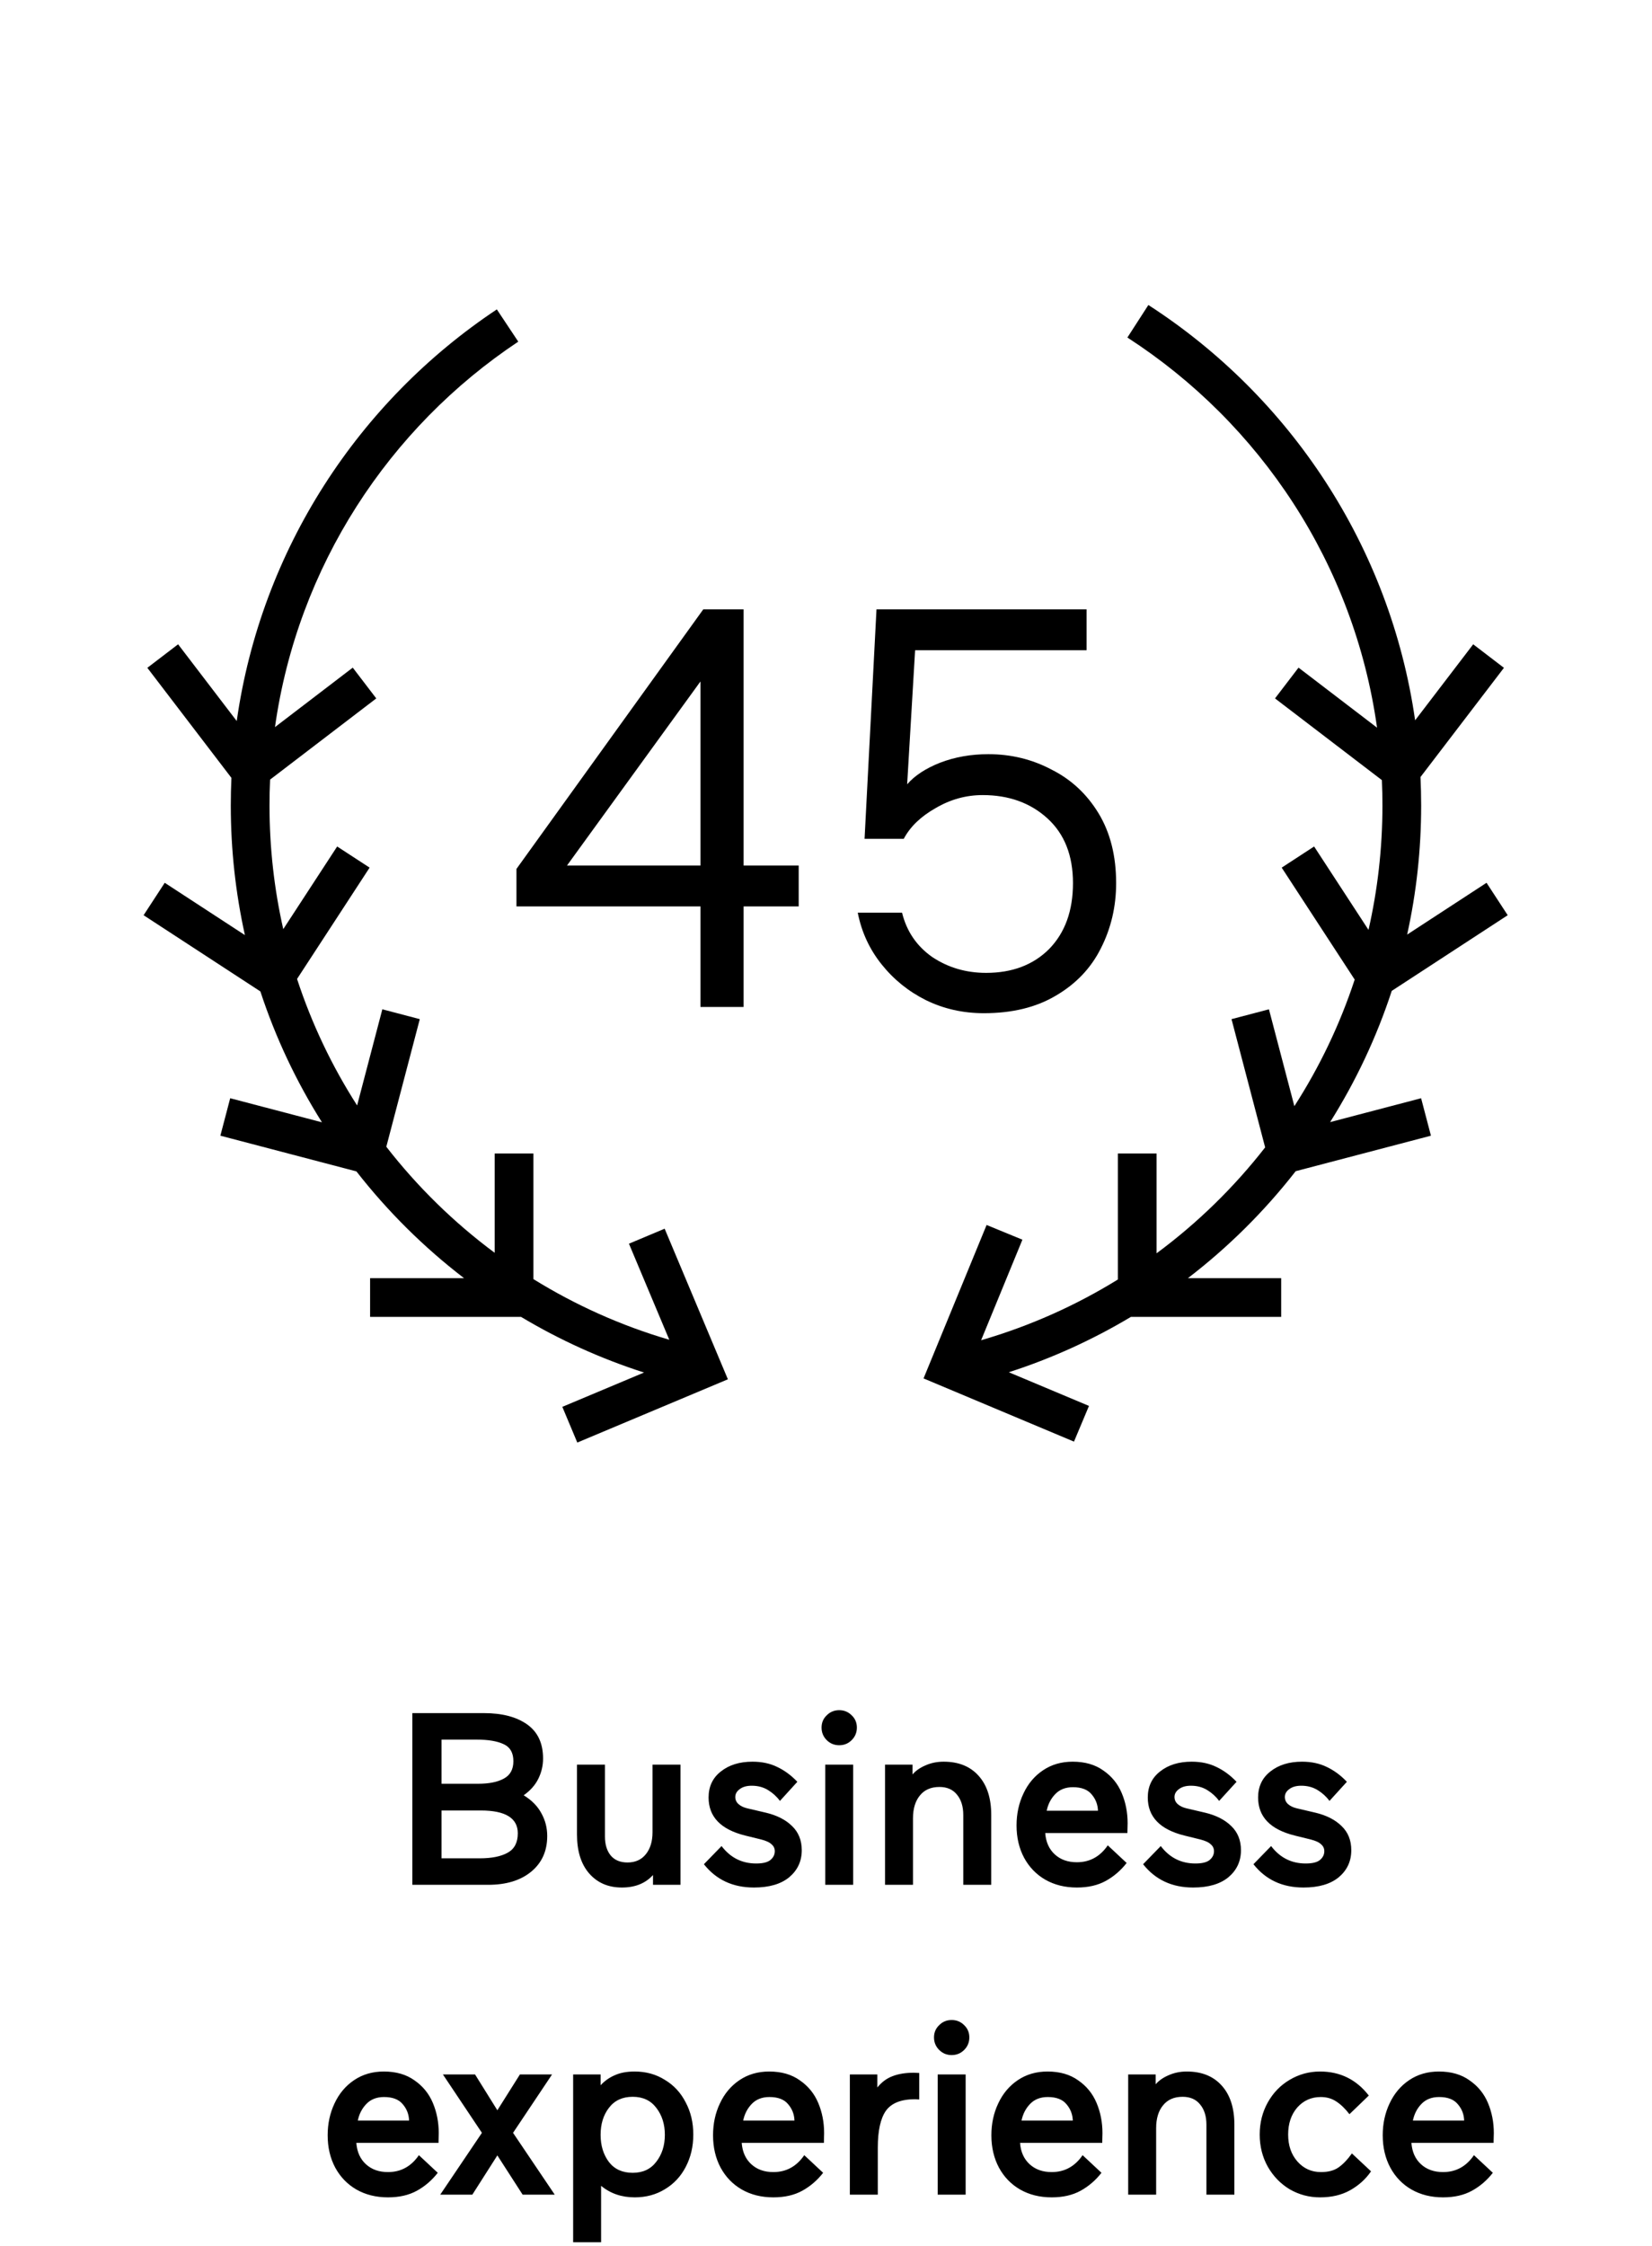
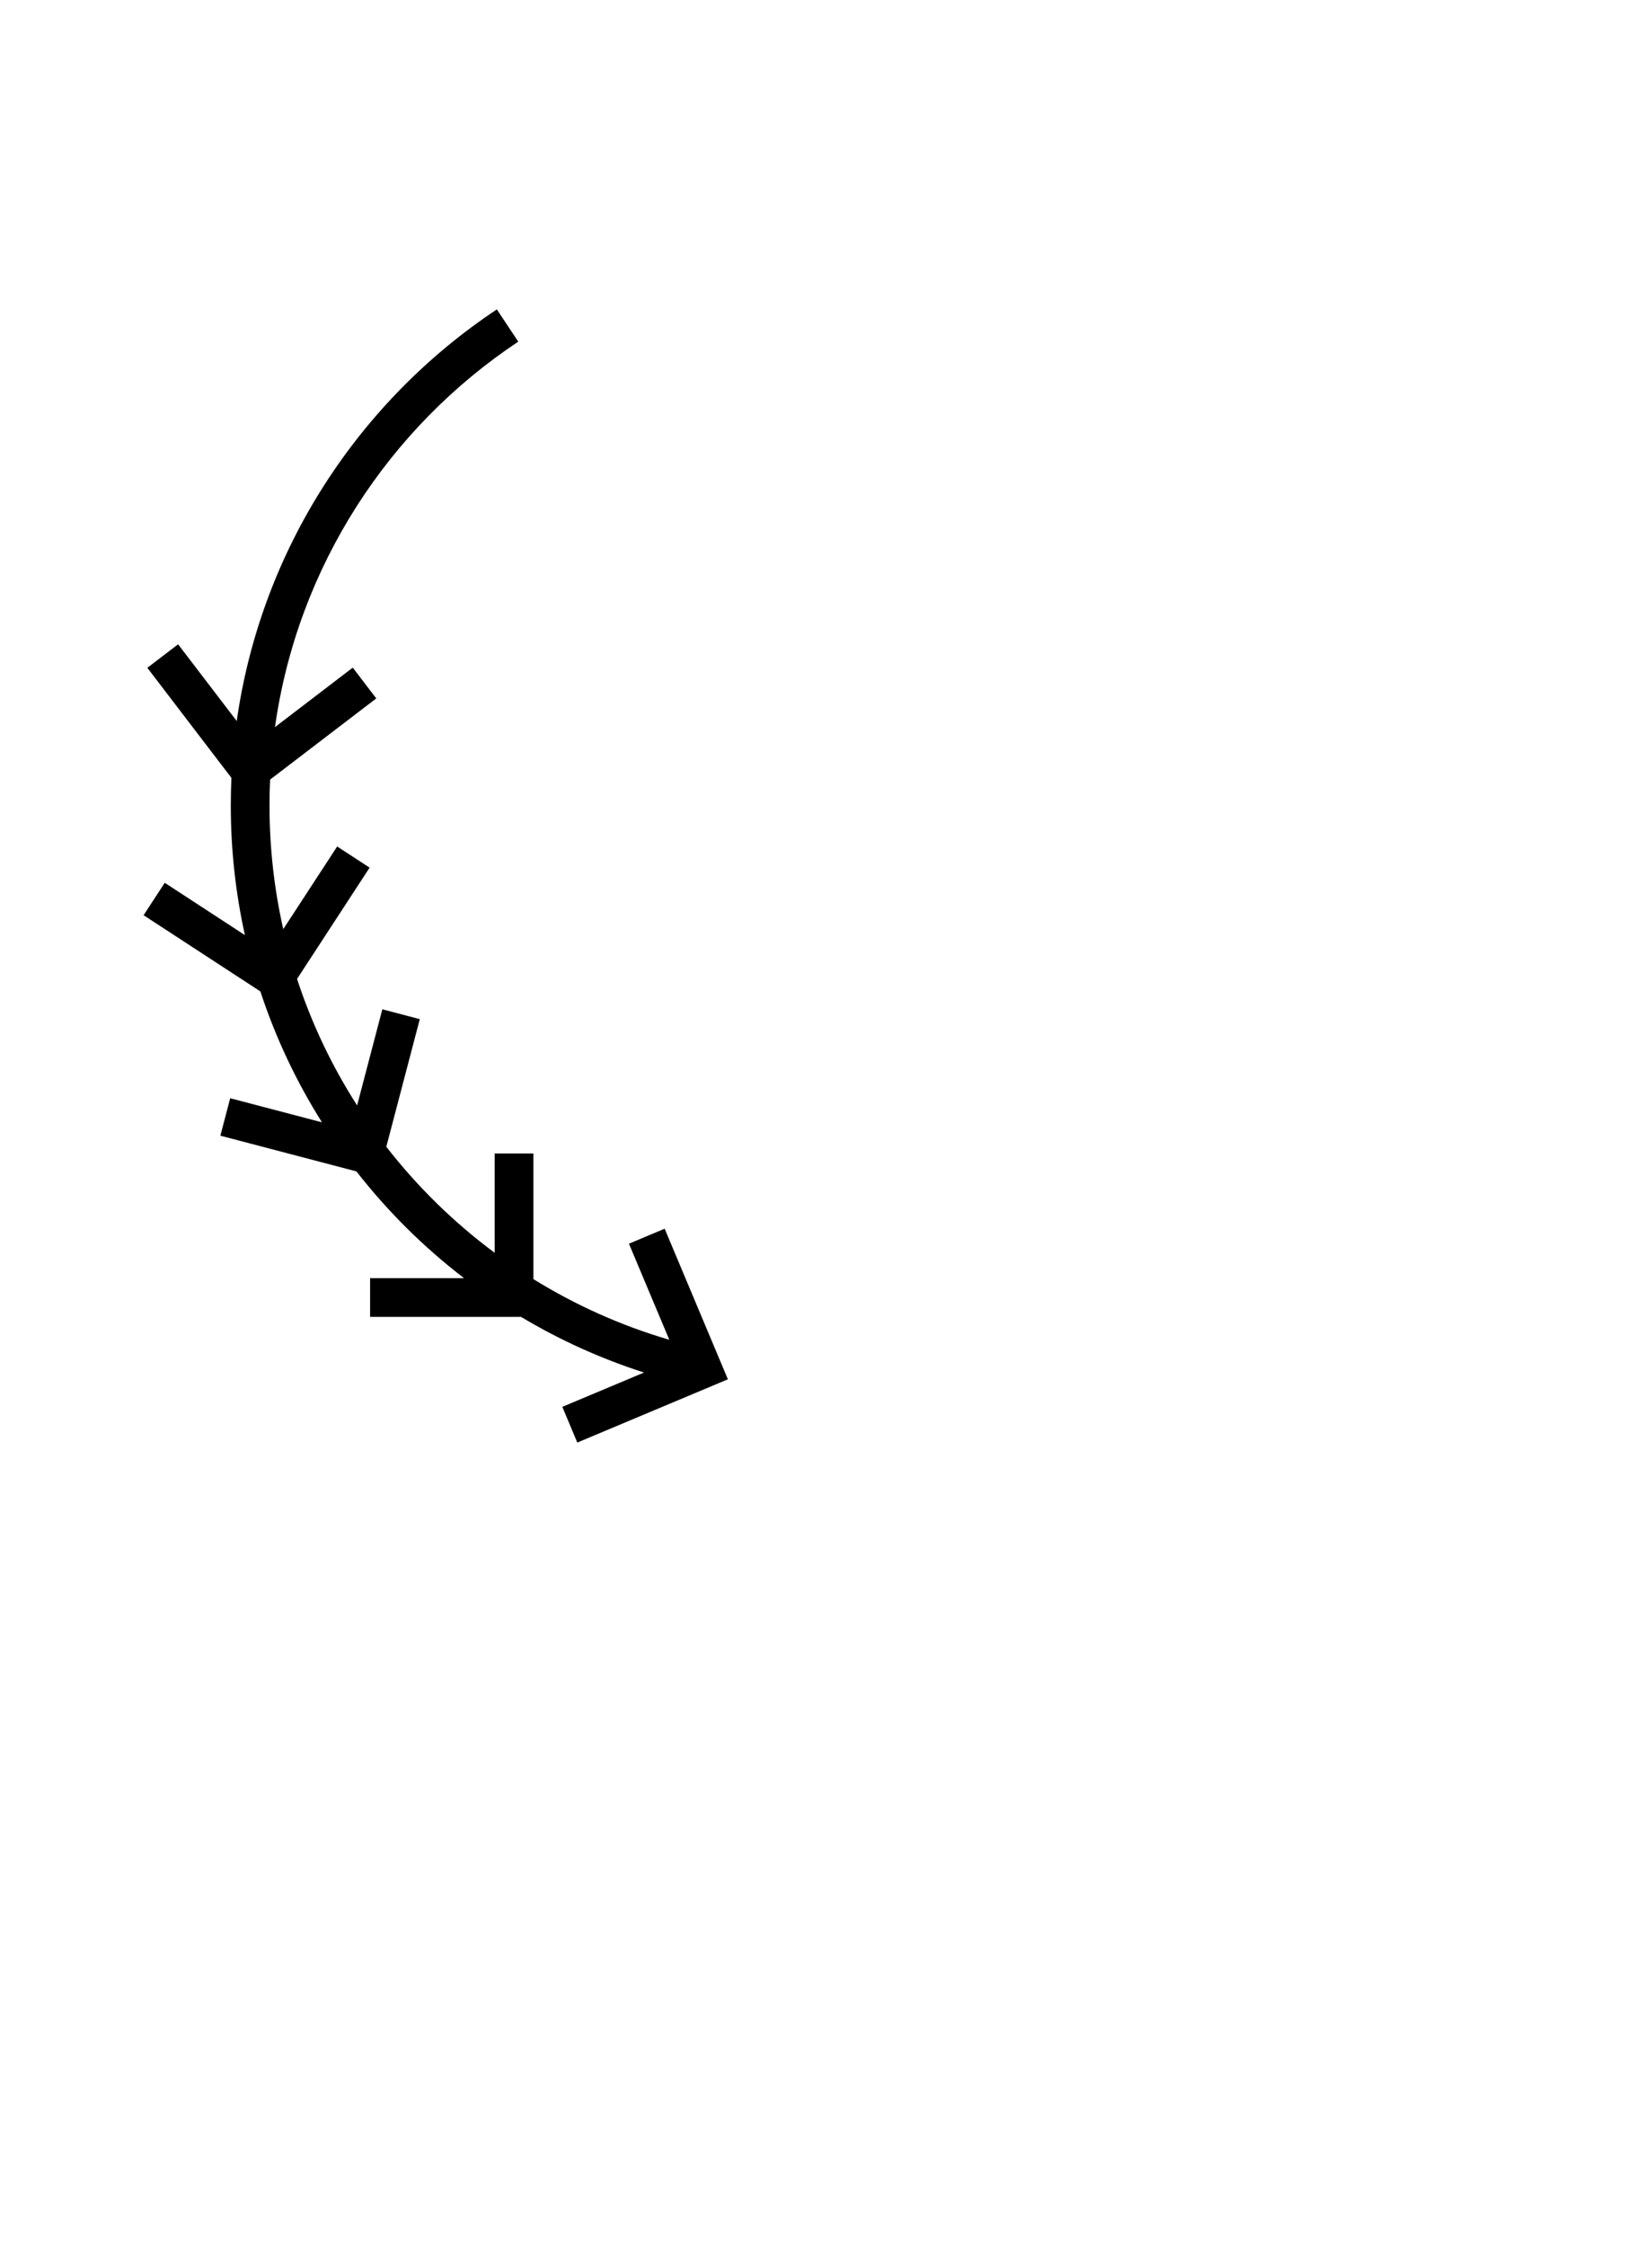
<svg xmlns="http://www.w3.org/2000/svg" width="64" height="87" viewBox="0 0 64 87" fill="none">
-   <path d="M27.136 35.106H20.008V33.654L27.246 23.6H28.808V33.522H30.942V35.106H28.808V39H27.136V35.106ZM27.136 33.522V26.394L21.966 33.522H27.136ZM38.114 39.242C37.307 39.242 36.559 39.073 35.87 38.736C35.195 38.399 34.623 37.937 34.154 37.35C33.684 36.763 33.376 36.096 33.23 35.348H34.946C35.122 36.067 35.51 36.639 36.112 37.064C36.728 37.475 37.424 37.68 38.202 37.68C39.214 37.68 40.028 37.372 40.644 36.756C41.26 36.125 41.568 35.275 41.568 34.204C41.568 33.133 41.238 32.297 40.578 31.696C39.918 31.095 39.082 30.794 38.07 30.794C37.424 30.794 36.816 30.963 36.244 31.3C35.672 31.623 35.261 32.019 35.012 32.488H33.494L33.956 23.6H42.096V25.184H35.452L35.144 30.376C35.437 30.039 35.862 29.76 36.42 29.54C36.992 29.32 37.615 29.21 38.29 29.21C39.17 29.21 39.984 29.408 40.732 29.804C41.494 30.185 42.103 30.75 42.558 31.498C43.012 32.246 43.24 33.148 43.24 34.204C43.24 35.113 43.042 35.957 42.646 36.734C42.264 37.497 41.685 38.105 40.908 38.56C40.145 39.015 39.214 39.242 38.114 39.242Z" fill="black" />
-   <path d="M53.535 30.214C53.55 30.54 53.557 30.868 53.557 31.198C53.557 32.854 53.37 34.466 53.017 36.015L50.91 32.785L49.654 33.604L52.482 37.94C51.908 39.683 51.119 41.328 50.145 42.842L49.16 39.091L47.71 39.472L49.013 44.439C47.805 45.989 46.389 47.371 44.807 48.541V44.676H43.307V49.556C41.673 50.565 39.894 51.361 38.009 51.908L39.609 48.014L38.222 47.444L35.779 53.387L41.607 55.835L42.188 54.452L39.082 53.148C40.751 52.61 42.336 51.887 43.814 51.003H49.634V49.503H46.022C47.584 48.305 48.987 46.912 50.196 45.361L55.436 43.986L55.055 42.535L51.53 43.46C52.522 41.884 53.328 40.179 53.918 38.377L58.41 35.447L57.59 34.191L54.514 36.197C54.87 34.588 55.057 32.915 55.057 31.198C55.057 30.828 55.048 30.461 55.031 30.095L58.264 25.865L57.073 24.954L54.823 27.898C53.856 21.153 49.97 15.351 44.489 11.813L43.676 13.073C48.822 16.396 52.462 21.848 53.348 28.183L50.306 25.858L49.395 27.05L53.535 30.214Z" fill="black" />
  <path d="M10.653 28.161C11.53 21.936 15.067 16.565 20.078 13.232L19.248 11.983C13.897 15.541 10.116 21.277 9.171 27.926L6.9 24.954L5.708 25.865L8.965 30.127C8.949 30.482 8.941 30.839 8.941 31.198C8.941 32.922 9.13 34.601 9.488 36.217L6.382 34.191L5.563 35.447L10.087 38.398C10.677 40.196 11.483 41.896 12.473 43.468L8.918 42.535L8.537 43.986L13.808 45.369C15.016 46.917 16.417 48.307 17.976 49.503H14.338V51.003H20.184C21.672 51.893 23.269 52.62 24.95 53.159L21.785 54.488L22.365 55.871L28.199 53.421L25.749 47.588L24.366 48.169L25.929 51.89C24.056 51.342 22.289 50.546 20.665 49.541V44.676H19.165V48.522C17.586 47.35 16.172 45.967 14.966 44.414L16.263 39.472L14.812 39.091L13.835 42.814C12.864 41.3 12.078 39.656 11.508 37.915L14.319 33.604L13.062 32.785L10.974 35.986C10.625 34.446 10.441 32.844 10.441 31.198C10.441 30.861 10.448 30.527 10.464 30.194L14.577 27.05L13.666 25.858L10.653 28.161Z" fill="black" />
-   <path d="M15.975 66.35H18.749C19.452 66.35 20.01 66.496 20.421 66.787C20.833 67.078 21.039 67.519 21.039 68.108C21.039 68.38 20.979 68.639 20.858 68.886C20.738 69.133 20.548 69.349 20.288 69.532C20.599 69.722 20.827 69.954 20.972 70.226C21.124 70.498 21.2 70.793 21.2 71.109C21.2 71.692 20.991 72.154 20.573 72.496C20.162 72.832 19.608 73 18.911 73H15.975V66.35ZM18.588 71.974C19.05 71.974 19.411 71.901 19.671 71.755C19.931 71.61 20.06 71.36 20.06 71.005C20.06 70.416 19.582 70.121 18.626 70.121H17.106V71.974H18.588ZM18.521 69.086C18.946 69.086 19.278 69.019 19.519 68.886C19.766 68.754 19.889 68.529 19.889 68.212C19.889 67.889 19.766 67.671 19.519 67.556C19.272 67.436 18.92 67.376 18.464 67.376H17.106V69.086H18.521ZM24.092 73.105C23.566 73.105 23.145 72.924 22.828 72.563C22.512 72.202 22.353 71.698 22.353 71.052V68.345H23.436V71.129C23.436 71.439 23.512 71.686 23.664 71.87C23.816 72.047 24.032 72.135 24.31 72.135C24.614 72.135 24.852 72.028 25.023 71.812C25.194 71.597 25.279 71.315 25.279 70.967V68.345H26.362V73H25.298V72.62C25.007 72.943 24.605 73.105 24.092 73.105ZM29.208 73.105C28.391 73.105 27.745 72.804 27.27 72.202L27.954 71.499C28.296 71.949 28.743 72.174 29.294 72.174C29.553 72.174 29.737 72.129 29.845 72.04C29.959 71.945 30.016 71.832 30.016 71.698C30.016 71.591 29.975 71.502 29.892 71.433C29.816 71.356 29.68 71.293 29.484 71.243L28.866 71.091C27.923 70.856 27.451 70.365 27.451 69.618C27.451 69.194 27.609 68.858 27.926 68.611C28.242 68.358 28.651 68.231 29.151 68.231C29.519 68.231 29.842 68.301 30.12 68.44C30.399 68.573 30.655 68.763 30.89 69.01L30.215 69.751C30.095 69.586 29.943 69.447 29.759 69.333C29.576 69.219 29.363 69.162 29.123 69.162C28.926 69.162 28.771 69.206 28.657 69.295C28.543 69.377 28.486 69.479 28.486 69.599C28.486 69.707 28.527 69.799 28.61 69.874C28.698 69.951 28.809 70.004 28.942 70.036L29.674 70.207C30.098 70.308 30.434 70.479 30.681 70.72C30.934 70.961 31.061 71.274 31.061 71.66C31.061 72.085 30.899 72.433 30.576 72.706C30.253 72.972 29.797 73.105 29.208 73.105ZM31.97 68.345H33.053V73H31.97V68.345ZM32.511 67.594C32.322 67.594 32.16 67.528 32.027 67.395C31.894 67.262 31.828 67.1 31.828 66.91C31.828 66.721 31.894 66.562 32.027 66.436C32.16 66.302 32.322 66.236 32.511 66.236C32.702 66.236 32.863 66.302 32.996 66.436C33.129 66.562 33.196 66.721 33.196 66.91C33.196 67.1 33.129 67.262 32.996 67.395C32.863 67.528 32.702 67.594 32.511 67.594ZM34.287 68.345H35.351V68.725C35.478 68.579 35.646 68.462 35.855 68.374C36.07 68.278 36.304 68.231 36.558 68.231C37.134 68.231 37.584 68.412 37.907 68.772C38.236 69.133 38.401 69.64 38.401 70.293V73H37.318V70.293C37.318 69.963 37.235 69.7 37.071 69.504C36.912 69.308 36.687 69.21 36.396 69.21C36.067 69.21 35.813 69.32 35.636 69.542C35.459 69.757 35.37 70.052 35.37 70.425V73H34.287V68.345ZM41.719 73.105C41.257 73.105 40.848 73.003 40.493 72.8C40.145 72.598 39.873 72.316 39.676 71.955C39.48 71.588 39.382 71.17 39.382 70.701C39.382 70.251 39.471 69.84 39.648 69.466C39.825 69.086 40.078 68.785 40.408 68.564C40.737 68.342 41.12 68.231 41.557 68.231C42.032 68.231 42.428 68.345 42.745 68.573C43.068 68.795 43.305 69.086 43.457 69.447C43.609 69.808 43.685 70.198 43.685 70.615L43.676 70.996H40.493C40.519 71.344 40.642 71.619 40.864 71.822C41.086 72.025 41.37 72.126 41.719 72.126C42.219 72.126 42.618 71.907 42.916 71.471L43.647 72.154C43.419 72.446 43.15 72.677 42.84 72.848C42.529 73.019 42.156 73.105 41.719 73.105ZM42.536 70.131C42.529 69.89 42.447 69.678 42.289 69.495C42.137 69.311 41.896 69.219 41.567 69.219C41.282 69.219 41.054 69.308 40.883 69.485C40.712 69.662 40.601 69.878 40.55 70.131H42.536ZM46.223 73.105C45.406 73.105 44.76 72.804 44.285 72.202L44.969 71.499C45.311 71.949 45.758 72.174 46.309 72.174C46.569 72.174 46.752 72.129 46.86 72.04C46.974 71.945 47.031 71.832 47.031 71.698C47.031 71.591 46.99 71.502 46.907 71.433C46.831 71.356 46.695 71.293 46.499 71.243L45.881 71.091C44.938 70.856 44.466 70.365 44.466 69.618C44.466 69.194 44.624 68.858 44.941 68.611C45.258 68.358 45.666 68.231 46.166 68.231C46.534 68.231 46.857 68.301 47.135 68.44C47.414 68.573 47.67 68.763 47.905 69.01L47.23 69.751C47.11 69.586 46.958 69.447 46.774 69.333C46.591 69.219 46.379 69.162 46.138 69.162C45.941 69.162 45.786 69.206 45.672 69.295C45.558 69.377 45.501 69.479 45.501 69.599C45.501 69.707 45.542 69.799 45.625 69.874C45.714 69.951 45.824 70.004 45.957 70.036L46.689 70.207C47.113 70.308 47.449 70.479 47.696 70.72C47.949 70.961 48.076 71.274 48.076 71.66C48.076 72.085 47.914 72.433 47.591 72.706C47.268 72.972 46.812 73.105 46.223 73.105ZM50.498 73.105C49.681 73.105 49.035 72.804 48.56 72.202L49.244 71.499C49.586 71.949 50.032 72.174 50.583 72.174C50.843 72.174 51.027 72.129 51.134 72.04C51.248 71.945 51.305 71.832 51.305 71.698C51.305 71.591 51.264 71.502 51.182 71.433C51.106 71.356 50.97 71.293 50.773 71.243L50.156 71.091C49.212 70.856 48.74 70.365 48.74 69.618C48.74 69.194 48.899 68.858 49.215 68.611C49.532 68.358 49.941 68.231 50.441 68.231C50.808 68.231 51.131 68.301 51.41 68.44C51.689 68.573 51.945 68.763 52.179 69.01L51.505 69.751C51.385 69.586 51.233 69.447 51.049 69.333C50.865 69.219 50.653 69.162 50.412 69.162C50.216 69.162 50.061 69.206 49.947 69.295C49.833 69.377 49.776 69.479 49.776 69.599C49.776 69.707 49.817 69.799 49.899 69.874C49.988 69.951 50.099 70.004 50.232 70.036L50.963 70.207C51.388 70.308 51.723 70.479 51.97 70.72C52.224 70.961 52.35 71.274 52.35 71.66C52.35 72.085 52.189 72.433 51.866 72.706C51.543 72.972 51.087 73.105 50.498 73.105ZM15.031 85.105C14.569 85.105 14.16 85.003 13.805 84.8C13.457 84.598 13.185 84.316 12.988 83.955C12.792 83.588 12.694 83.17 12.694 82.701C12.694 82.251 12.783 81.84 12.96 81.466C13.137 81.086 13.39 80.785 13.72 80.564C14.049 80.342 14.432 80.231 14.869 80.231C15.344 80.231 15.74 80.345 16.057 80.573C16.38 80.795 16.617 81.086 16.769 81.447C16.921 81.808 16.997 82.198 16.997 82.615L16.988 82.996H13.805C13.831 83.344 13.954 83.619 14.176 83.822C14.398 84.025 14.682 84.126 15.031 84.126C15.531 84.126 15.93 83.907 16.228 83.471L16.959 84.154C16.731 84.446 16.462 84.677 16.152 84.848C15.841 85.019 15.468 85.105 15.031 85.105ZM15.848 82.131C15.841 81.89 15.759 81.678 15.601 81.495C15.449 81.311 15.208 81.219 14.879 81.219C14.594 81.219 14.366 81.308 14.195 81.485C14.024 81.662 13.913 81.878 13.862 82.131H15.848ZM18.67 82.606L17.159 80.345H18.404L19.268 81.732L20.142 80.345H21.387L19.876 82.606L21.491 85H20.247L19.268 83.48L18.299 85H17.055L18.67 82.606ZM22.204 80.345H23.268V80.763C23.427 80.592 23.61 80.462 23.819 80.374C24.028 80.278 24.285 80.231 24.589 80.231C25.026 80.231 25.415 80.339 25.757 80.554C26.106 80.763 26.375 81.054 26.565 81.428C26.761 81.795 26.859 82.21 26.859 82.672C26.859 83.135 26.761 83.553 26.565 83.927C26.375 84.294 26.106 84.582 25.757 84.791C25.415 85 25.026 85.105 24.589 85.105C24.082 85.105 23.648 84.956 23.287 84.658V86.843H22.204V80.345ZM24.513 84.154C24.905 84.154 25.209 84.012 25.425 83.727C25.646 83.442 25.757 83.094 25.757 82.682C25.757 82.27 25.646 81.922 25.425 81.637C25.209 81.352 24.905 81.21 24.513 81.21C24.114 81.21 23.807 81.352 23.591 81.637C23.376 81.916 23.268 82.264 23.268 82.682C23.268 83.1 23.376 83.451 23.591 83.737C23.807 84.015 24.114 84.154 24.513 84.154ZM29.961 85.105C29.498 85.105 29.09 85.003 28.735 84.8C28.387 84.598 28.114 84.316 27.918 83.955C27.722 83.588 27.624 83.17 27.624 82.701C27.624 82.251 27.712 81.84 27.89 81.466C28.067 81.086 28.32 80.785 28.65 80.564C28.979 80.342 29.362 80.231 29.799 80.231C30.274 80.231 30.67 80.345 30.987 80.573C31.31 80.795 31.547 81.086 31.699 81.447C31.851 81.808 31.927 82.198 31.927 82.615L31.918 82.996H28.735C28.761 83.344 28.884 83.619 29.106 83.822C29.327 84.025 29.612 84.126 29.961 84.126C30.461 84.126 30.86 83.907 31.158 83.471L31.889 84.154C31.661 84.446 31.392 84.677 31.082 84.848C30.771 85.019 30.398 85.105 29.961 85.105ZM30.778 82.131C30.771 81.89 30.689 81.678 30.531 81.495C30.379 81.311 30.138 81.219 29.809 81.219C29.524 81.219 29.296 81.308 29.125 81.485C28.954 81.662 28.843 81.878 28.792 82.131H30.778ZM32.924 80.345H33.988V80.849C34.159 80.639 34.356 80.494 34.577 80.412C34.805 80.323 35.081 80.278 35.404 80.278L35.613 80.288V81.314L35.442 81.305C34.91 81.305 34.536 81.453 34.321 81.751C34.112 82.049 34.007 82.524 34.007 83.176V85H32.924V80.345ZM36.327 80.345H37.41V85H36.327V80.345ZM36.868 79.594C36.678 79.594 36.517 79.528 36.384 79.395C36.251 79.262 36.184 79.1 36.184 78.91C36.184 78.721 36.251 78.562 36.384 78.436C36.517 78.302 36.678 78.236 36.868 78.236C37.059 78.236 37.22 78.302 37.353 78.436C37.486 78.562 37.553 78.721 37.553 78.91C37.553 79.1 37.486 79.262 37.353 79.395C37.22 79.528 37.059 79.594 36.868 79.594ZM40.744 85.105C40.281 85.105 39.873 85.003 39.518 84.8C39.17 84.598 38.897 84.316 38.701 83.955C38.505 83.588 38.407 83.17 38.407 82.701C38.407 82.251 38.495 81.84 38.673 81.466C38.85 81.086 39.103 80.785 39.433 80.564C39.762 80.342 40.145 80.231 40.582 80.231C41.057 80.231 41.453 80.345 41.77 80.573C42.093 80.795 42.33 81.086 42.482 81.447C42.634 81.808 42.71 82.198 42.71 82.615L42.701 82.996H39.518C39.543 83.344 39.667 83.619 39.889 83.822C40.11 84.025 40.395 84.126 40.744 84.126C41.244 84.126 41.643 83.907 41.941 83.471L42.672 84.154C42.444 84.446 42.175 84.677 41.865 84.848C41.554 85.019 41.181 85.105 40.744 85.105ZM41.561 82.131C41.554 81.89 41.472 81.678 41.314 81.495C41.162 81.311 40.921 81.219 40.592 81.219C40.307 81.219 40.079 81.308 39.908 81.485C39.737 81.662 39.626 81.878 39.575 82.131H41.561ZM43.707 80.345H44.771V80.725C44.898 80.579 45.066 80.462 45.275 80.374C45.49 80.278 45.724 80.231 45.978 80.231C46.554 80.231 47.004 80.412 47.327 80.772C47.656 81.133 47.821 81.64 47.821 82.293V85H46.738V82.293C46.738 81.963 46.656 81.7 46.491 81.504C46.333 81.308 46.108 81.21 45.816 81.21C45.487 81.21 45.234 81.32 45.056 81.542C44.879 81.757 44.79 82.052 44.79 82.425V85H43.707V80.345ZM51.139 85.105C50.715 85.105 50.322 85 49.961 84.791C49.606 84.576 49.325 84.284 49.115 83.917C48.907 83.543 48.802 83.129 48.802 82.672C48.802 82.216 48.907 81.802 49.115 81.428C49.325 81.054 49.606 80.763 49.961 80.554C50.322 80.339 50.715 80.231 51.139 80.231C51.918 80.231 52.548 80.541 53.029 81.162L52.279 81.884C52.114 81.669 51.943 81.504 51.766 81.39C51.595 81.276 51.395 81.219 51.167 81.219C50.8 81.219 50.496 81.355 50.255 81.627C50.021 81.9 49.904 82.248 49.904 82.672C49.904 83.097 50.024 83.445 50.265 83.718C50.506 83.99 50.81 84.126 51.177 84.126C51.449 84.126 51.671 84.069 51.842 83.955C52.019 83.835 52.197 83.651 52.374 83.404L53.115 84.097C52.912 84.395 52.643 84.639 52.307 84.829C51.978 85.013 51.589 85.105 51.139 85.105ZM55.905 85.105C55.443 85.105 55.035 85.003 54.68 84.8C54.331 84.598 54.059 84.316 53.863 83.955C53.666 83.588 53.568 83.17 53.568 82.701C53.568 82.251 53.657 81.84 53.834 81.466C54.012 81.086 54.265 80.785 54.594 80.564C54.924 80.342 55.307 80.231 55.744 80.231C56.219 80.231 56.615 80.345 56.931 80.573C57.254 80.795 57.492 81.086 57.644 81.447C57.796 81.808 57.872 82.198 57.872 82.615L57.862 82.996H54.68C54.705 83.344 54.829 83.619 55.05 83.822C55.272 84.025 55.557 84.126 55.905 84.126C56.406 84.126 56.805 83.907 57.102 83.471L57.834 84.154C57.606 84.446 57.337 84.677 57.026 84.848C56.716 85.019 56.342 85.105 55.905 85.105ZM56.722 82.131C56.716 81.89 56.634 81.678 56.475 81.495C56.323 81.311 56.083 81.219 55.753 81.219C55.468 81.219 55.24 81.308 55.069 81.485C54.898 81.662 54.788 81.878 54.737 82.131H56.722Z" fill="black" />
</svg>